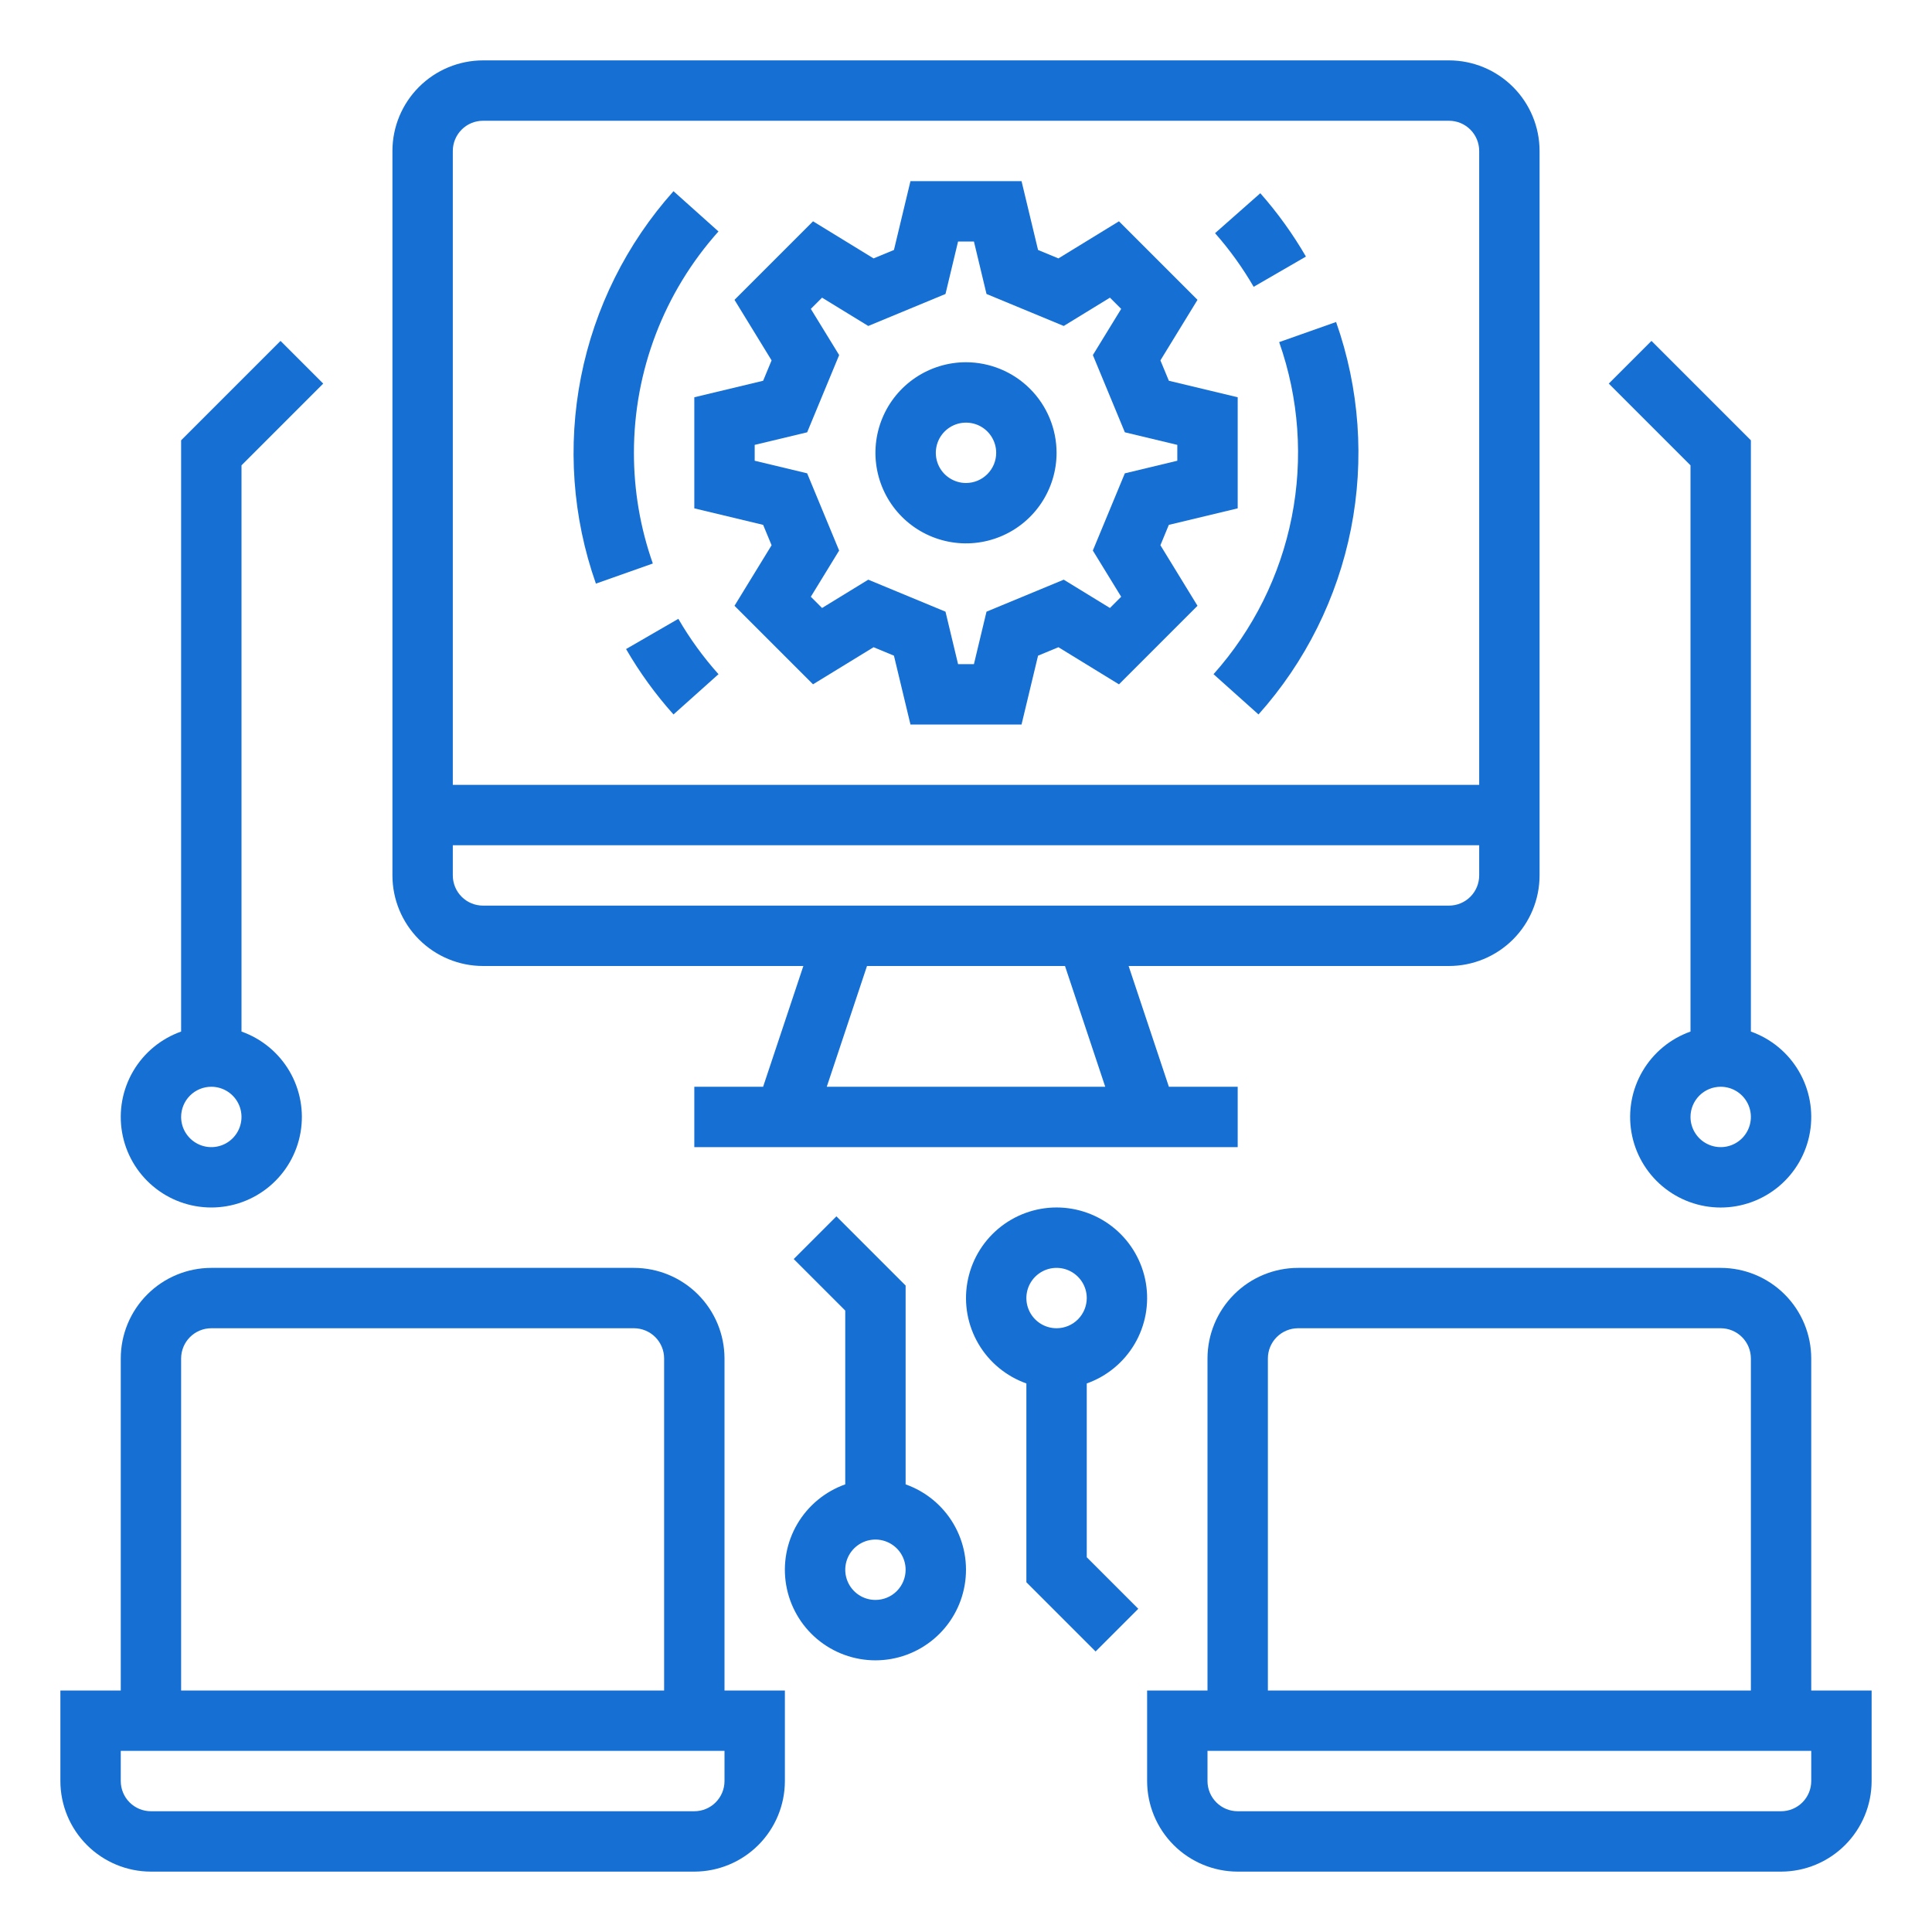
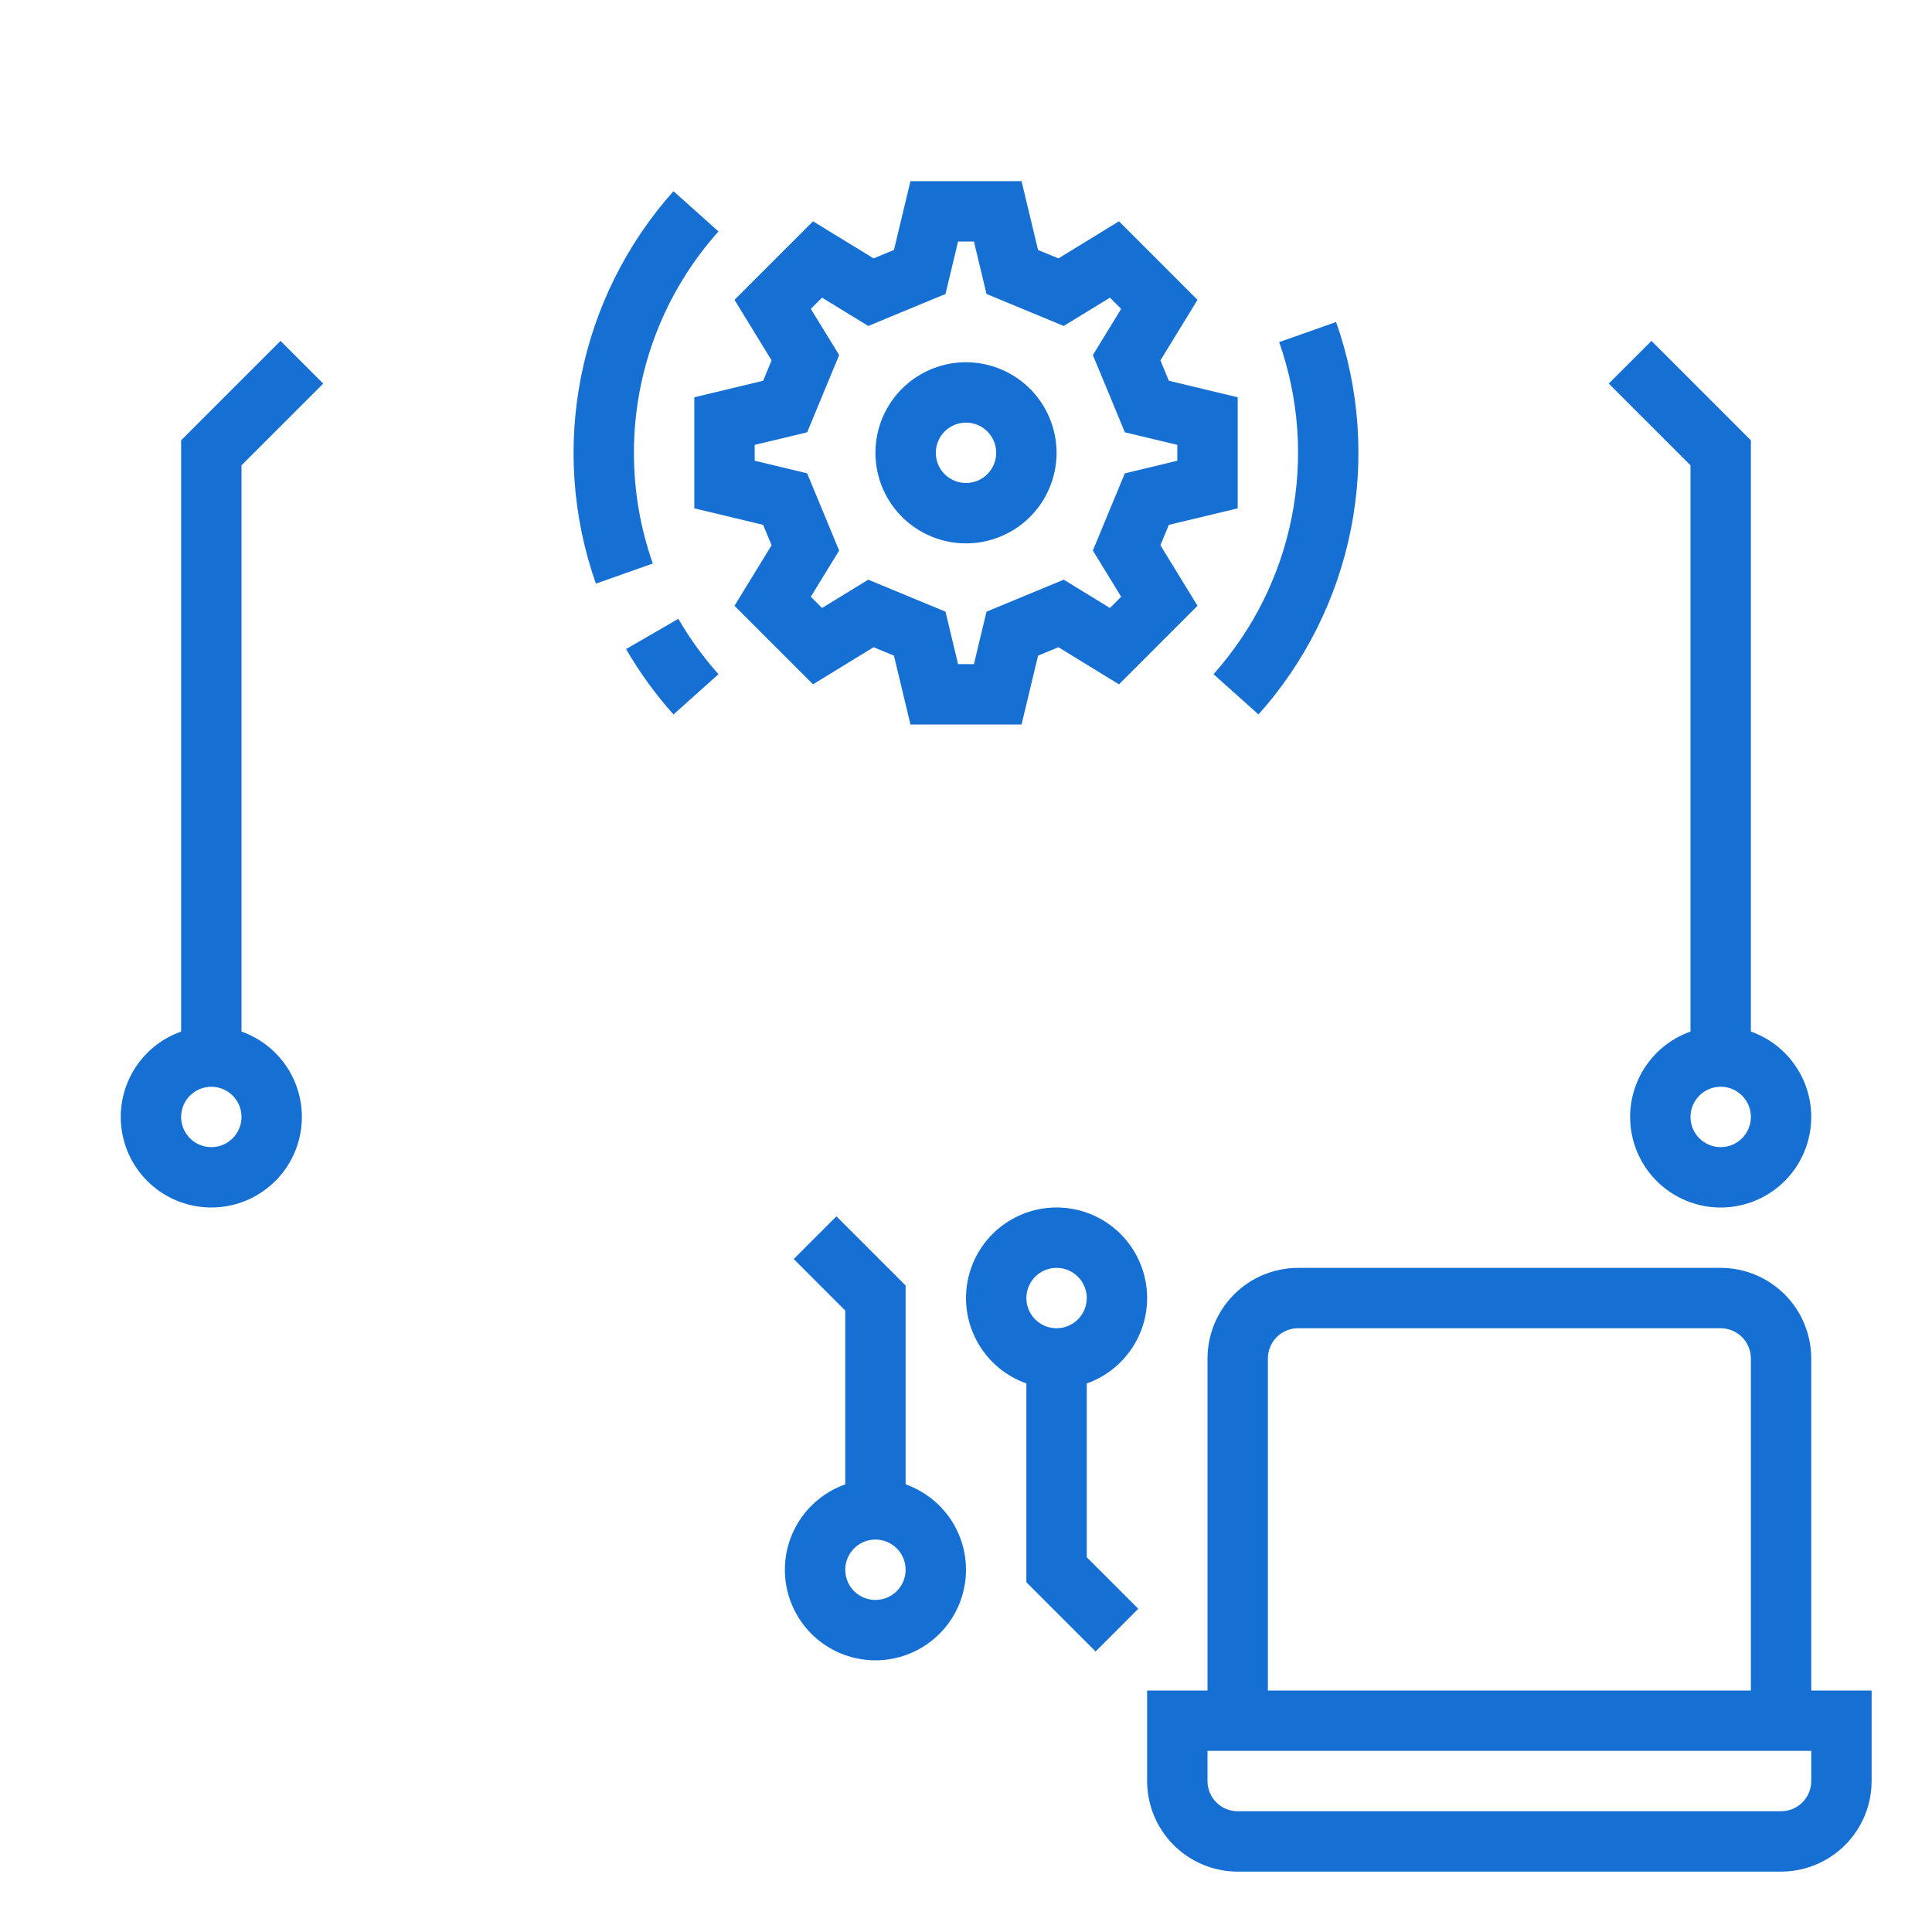
<svg xmlns="http://www.w3.org/2000/svg" width="75" height="75" viewBox="0 0 75 75" fill="none">
-   <path d="M18.75 37.5H31.186L29.624 42.188H26.953V44.531H48.047V42.188H45.376L43.813 37.5H56.25C57.182 37.499 58.076 37.128 58.735 36.469C59.394 35.81 59.765 34.916 59.766 33.984V5.859C59.765 4.927 59.394 4.034 58.735 3.375C58.076 2.716 57.182 2.345 56.25 2.344H18.75C17.818 2.345 16.924 2.716 16.265 3.375C15.606 4.034 15.235 4.927 15.234 5.859V33.984C15.235 34.916 15.606 35.81 16.265 36.469C16.924 37.128 17.818 37.499 18.75 37.5ZM32.095 42.188L33.657 37.5H41.343L42.905 42.188H32.095ZM17.578 5.859C17.578 5.549 17.702 5.251 17.922 5.031C18.141 4.811 18.439 4.688 18.75 4.688H56.25C56.561 4.688 56.859 4.811 57.078 5.031C57.298 5.251 57.422 5.549 57.422 5.859V30.469H17.578V5.859ZM17.578 32.812H57.422V33.984C57.422 34.295 57.298 34.593 57.078 34.813C56.859 35.032 56.561 35.156 56.25 35.156H18.75C18.439 35.156 18.141 35.032 17.922 34.813C17.702 34.593 17.578 34.295 17.578 33.984V32.812Z" fill="#166FD3" />
-   <path d="M28.125 52.734C28.124 51.802 27.753 50.909 27.094 50.25C26.435 49.59 25.541 49.22 24.609 49.219H8.203C7.271 49.22 6.377 49.59 5.718 50.25C5.059 50.909 4.689 51.802 4.688 52.734V65.625H2.344V69.141C2.345 70.073 2.716 70.966 3.375 71.625C4.034 72.284 4.927 72.655 5.859 72.656H26.953C27.885 72.655 28.779 72.284 29.438 71.625C30.097 70.966 30.468 70.073 30.469 69.141V65.625H28.125V52.734ZM7.031 52.734C7.032 52.424 7.155 52.126 7.375 51.906C7.595 51.686 7.892 51.563 8.203 51.562H24.609C24.92 51.563 25.218 51.686 25.438 51.906C25.657 52.126 25.781 52.424 25.781 52.734V65.625H7.031V52.734ZM28.125 69.141C28.125 69.451 28.001 69.749 27.781 69.969C27.562 70.189 27.264 70.312 26.953 70.312H5.859C5.549 70.312 5.251 70.189 5.031 69.969C4.811 69.749 4.688 69.451 4.688 69.141V67.969H28.125V69.141Z" fill="#166FD3" />
  <path d="M42.188 53.705C42.969 53.428 43.628 52.884 44.048 52.169C44.468 51.454 44.621 50.613 44.481 49.796C44.34 48.978 43.916 48.237 43.282 47.702C42.648 47.168 41.845 46.874 41.016 46.874C40.186 46.874 39.384 47.168 38.75 47.702C38.116 48.237 37.691 48.978 37.551 49.796C37.41 50.613 37.564 51.454 37.983 52.169C38.403 52.884 39.062 53.428 39.844 53.705V61.423L42.531 64.11L44.188 62.453L42.188 60.452V53.705ZM41.016 51.562C40.784 51.562 40.557 51.494 40.365 51.365C40.172 51.236 40.022 51.053 39.933 50.839C39.844 50.625 39.821 50.389 39.866 50.162C39.911 49.935 40.023 49.726 40.187 49.562C40.351 49.398 40.56 49.286 40.787 49.241C41.014 49.196 41.25 49.219 41.464 49.308C41.678 49.397 41.861 49.547 41.99 49.74C42.119 49.932 42.188 50.159 42.188 50.391C42.187 50.701 42.064 50.999 41.844 51.219C41.624 51.439 41.326 51.562 41.016 51.562Z" fill="#166FD3" />
  <path d="M70.312 65.625V52.734C70.311 51.802 69.941 50.909 69.282 50.25C68.623 49.59 67.729 49.22 66.797 49.219H50.391C49.459 49.22 48.565 49.59 47.906 50.25C47.247 50.909 46.876 51.802 46.875 52.734V65.625H44.531V69.141C44.532 70.073 44.903 70.966 45.562 71.625C46.221 72.284 47.115 72.655 48.047 72.656H69.141C70.073 72.655 70.966 72.284 71.625 71.625C72.284 70.966 72.655 70.073 72.656 69.141V65.625H70.312ZM49.219 52.734C49.219 52.424 49.343 52.126 49.562 51.906C49.782 51.686 50.08 51.563 50.391 51.562H66.797C67.108 51.563 67.405 51.686 67.625 51.906C67.845 52.126 67.968 52.424 67.969 52.734V65.625H49.219V52.734ZM70.312 69.141C70.312 69.451 70.189 69.749 69.969 69.969C69.749 70.189 69.451 70.312 69.141 70.312H48.047C47.736 70.312 47.438 70.189 47.219 69.969C46.999 69.749 46.875 69.451 46.875 69.141V67.969H70.312V69.141Z" fill="#166FD3" />
  <path d="M8.203 46.875C9.032 46.875 9.835 46.582 10.469 46.047C11.103 45.513 11.528 44.772 11.668 43.954C11.808 43.137 11.655 42.296 11.236 41.581C10.816 40.866 10.157 40.322 9.375 40.045V18.064L12.547 14.891L10.89 13.234L7.031 17.093V40.045C6.249 40.322 5.59 40.866 5.171 41.581C4.751 42.296 4.598 43.137 4.738 43.954C4.878 44.772 5.303 45.513 5.937 46.047C6.571 46.582 7.374 46.875 8.203 46.875ZM8.203 42.188C8.435 42.188 8.661 42.256 8.854 42.385C9.047 42.514 9.197 42.697 9.286 42.911C9.374 43.125 9.398 43.361 9.352 43.588C9.307 43.815 9.196 44.024 9.032 44.188C8.868 44.352 8.659 44.464 8.432 44.509C8.204 44.554 7.969 44.531 7.755 44.442C7.541 44.353 7.358 44.203 7.229 44.01C7.1 43.818 7.031 43.591 7.031 43.359C7.032 43.049 7.155 42.751 7.375 42.531C7.595 42.311 7.892 42.188 8.203 42.188Z" fill="#166FD3" />
  <path d="M65.625 40.045C64.843 40.322 64.184 40.866 63.765 41.581C63.345 42.296 63.192 43.137 63.332 43.954C63.472 44.772 63.897 45.513 64.531 46.048C65.165 46.582 65.968 46.876 66.797 46.876C67.626 46.876 68.429 46.582 69.063 46.048C69.697 45.513 70.122 44.772 70.262 43.954C70.402 43.137 70.249 42.296 69.829 41.581C69.41 40.866 68.751 40.322 67.969 40.045V17.093L64.11 13.234L62.453 14.891L65.625 18.064V40.045ZM66.797 42.188C67.029 42.188 67.255 42.256 67.448 42.385C67.641 42.514 67.791 42.697 67.88 42.911C67.968 43.125 67.992 43.361 67.946 43.588C67.901 43.815 67.79 44.024 67.626 44.188C67.462 44.352 67.253 44.464 67.026 44.509C66.798 44.554 66.563 44.531 66.349 44.442C66.134 44.353 65.951 44.203 65.823 44.01C65.694 43.818 65.625 43.591 65.625 43.359C65.625 43.049 65.749 42.751 65.969 42.531C66.188 42.311 66.486 42.188 66.797 42.188Z" fill="#166FD3" />
  <path d="M45.374 20.375L48.047 19.734V15.422L45.375 14.781L45.047 13.99L46.487 11.64L43.438 8.591L41.088 10.031L40.297 9.704L39.656 7.031H35.344L34.703 9.704L33.912 10.031L31.562 8.591L28.513 11.64L29.953 13.99L29.625 14.781L26.953 15.422V19.734L29.625 20.375L29.953 21.166L28.513 23.517L31.561 26.565L33.912 25.125L34.703 25.453L35.344 28.125H39.656L40.297 25.453L41.088 25.125L43.438 26.566L46.487 23.517L45.047 21.166L45.374 20.375ZM43.524 23.166L43.088 23.602L41.294 22.503L38.296 23.745L37.808 25.781H37.192L36.704 23.745L33.706 22.503L31.912 23.602L31.476 23.166L32.575 21.372L31.333 18.374L29.297 17.886V17.27L31.334 16.782L32.576 13.784L31.476 11.991L31.912 11.555L33.706 12.654L36.704 11.412L37.192 9.375H37.808L38.296 11.412L41.294 12.654L43.088 11.555L43.524 11.991L42.425 13.784L43.667 16.782L45.703 17.27V17.886L43.666 18.375L42.424 21.372L43.524 23.166Z" fill="#166FD3" />
  <path d="M37.5 14.062C36.805 14.062 36.125 14.269 35.547 14.655C34.969 15.041 34.518 15.59 34.252 16.233C33.986 16.875 33.916 17.582 34.052 18.264C34.188 18.946 34.522 19.572 35.014 20.064C35.506 20.556 36.132 20.89 36.814 21.026C37.496 21.162 38.203 21.092 38.845 20.826C39.488 20.56 40.037 20.109 40.423 19.531C40.809 18.953 41.016 18.273 41.016 17.578C41.015 16.646 40.644 15.752 39.985 15.093C39.326 14.434 38.432 14.064 37.5 14.062ZM37.5 18.75C37.268 18.75 37.042 18.681 36.849 18.552C36.656 18.424 36.506 18.241 36.417 18.027C36.329 17.812 36.305 17.577 36.351 17.349C36.396 17.122 36.508 16.913 36.671 16.75C36.835 16.586 37.044 16.474 37.271 16.429C37.499 16.384 37.734 16.407 37.949 16.495C38.163 16.584 38.346 16.734 38.474 16.927C38.603 17.12 38.672 17.346 38.672 17.578C38.672 17.889 38.548 18.187 38.328 18.406C38.109 18.626 37.811 18.75 37.5 18.75Z" fill="#166FD3" />
  <path d="M24.609 17.578C24.607 14.407 25.776 11.347 27.891 8.985L26.145 7.422C24.325 9.459 23.085 11.947 22.555 14.627C22.026 17.307 22.225 20.08 23.133 22.656L25.343 21.875C24.855 20.495 24.608 19.042 24.609 17.578Z" fill="#166FD3" />
  <path d="M24.304 25.196C24.829 26.103 25.446 26.954 26.145 27.735L27.892 26.172C27.3 25.511 26.778 24.79 26.333 24.023L24.304 25.196Z" fill="#166FD3" />
-   <path d="M49.657 13.281C50.425 15.461 50.594 17.807 50.145 20.075C49.697 22.342 48.648 24.448 47.109 26.172L48.855 27.735C50.675 25.698 51.915 23.209 52.445 20.529C52.974 17.849 52.775 15.076 51.867 12.5L49.657 13.281Z" fill="#166FD3" />
-   <path d="M50.696 9.96C50.188 9.084 49.595 8.26 48.925 7.501L47.168 9.052C47.735 9.694 48.237 10.392 48.667 11.134L50.696 9.96Z" fill="#166FD3" />
+   <path d="M49.657 13.281C50.425 15.461 50.594 17.807 50.145 20.075C49.697 22.342 48.648 24.448 47.109 26.172L48.855 27.735C50.675 25.698 51.915 23.209 52.445 20.529C52.974 17.849 52.775 15.076 51.867 12.5L49.657 13.281" fill="#166FD3" />
  <path d="M35.156 57.623V49.905L32.469 47.218L30.812 48.876L32.812 50.876V57.623C32.031 57.9 31.372 58.444 30.952 59.159C30.532 59.874 30.379 60.715 30.519 61.532C30.66 62.35 31.084 63.091 31.718 63.626C32.352 64.16 33.155 64.454 33.984 64.454C34.814 64.454 35.616 64.16 36.25 63.626C36.885 63.091 37.309 62.35 37.449 61.532C37.59 60.715 37.436 59.874 37.017 59.159C36.597 58.444 35.938 57.9 35.156 57.623ZM33.984 62.109C33.753 62.109 33.526 62.041 33.333 61.912C33.141 61.783 32.99 61.6 32.902 61.386C32.813 61.172 32.79 60.936 32.835 60.709C32.88 60.482 32.992 60.273 33.156 60.109C33.32 59.945 33.528 59.833 33.756 59.788C33.983 59.743 34.219 59.766 34.433 59.855C34.647 59.944 34.83 60.094 34.959 60.286C35.087 60.479 35.156 60.706 35.156 60.938C35.156 61.248 35.032 61.546 34.813 61.766C34.593 61.986 34.295 62.109 33.984 62.109Z" fill="#166FD3" />
</svg>